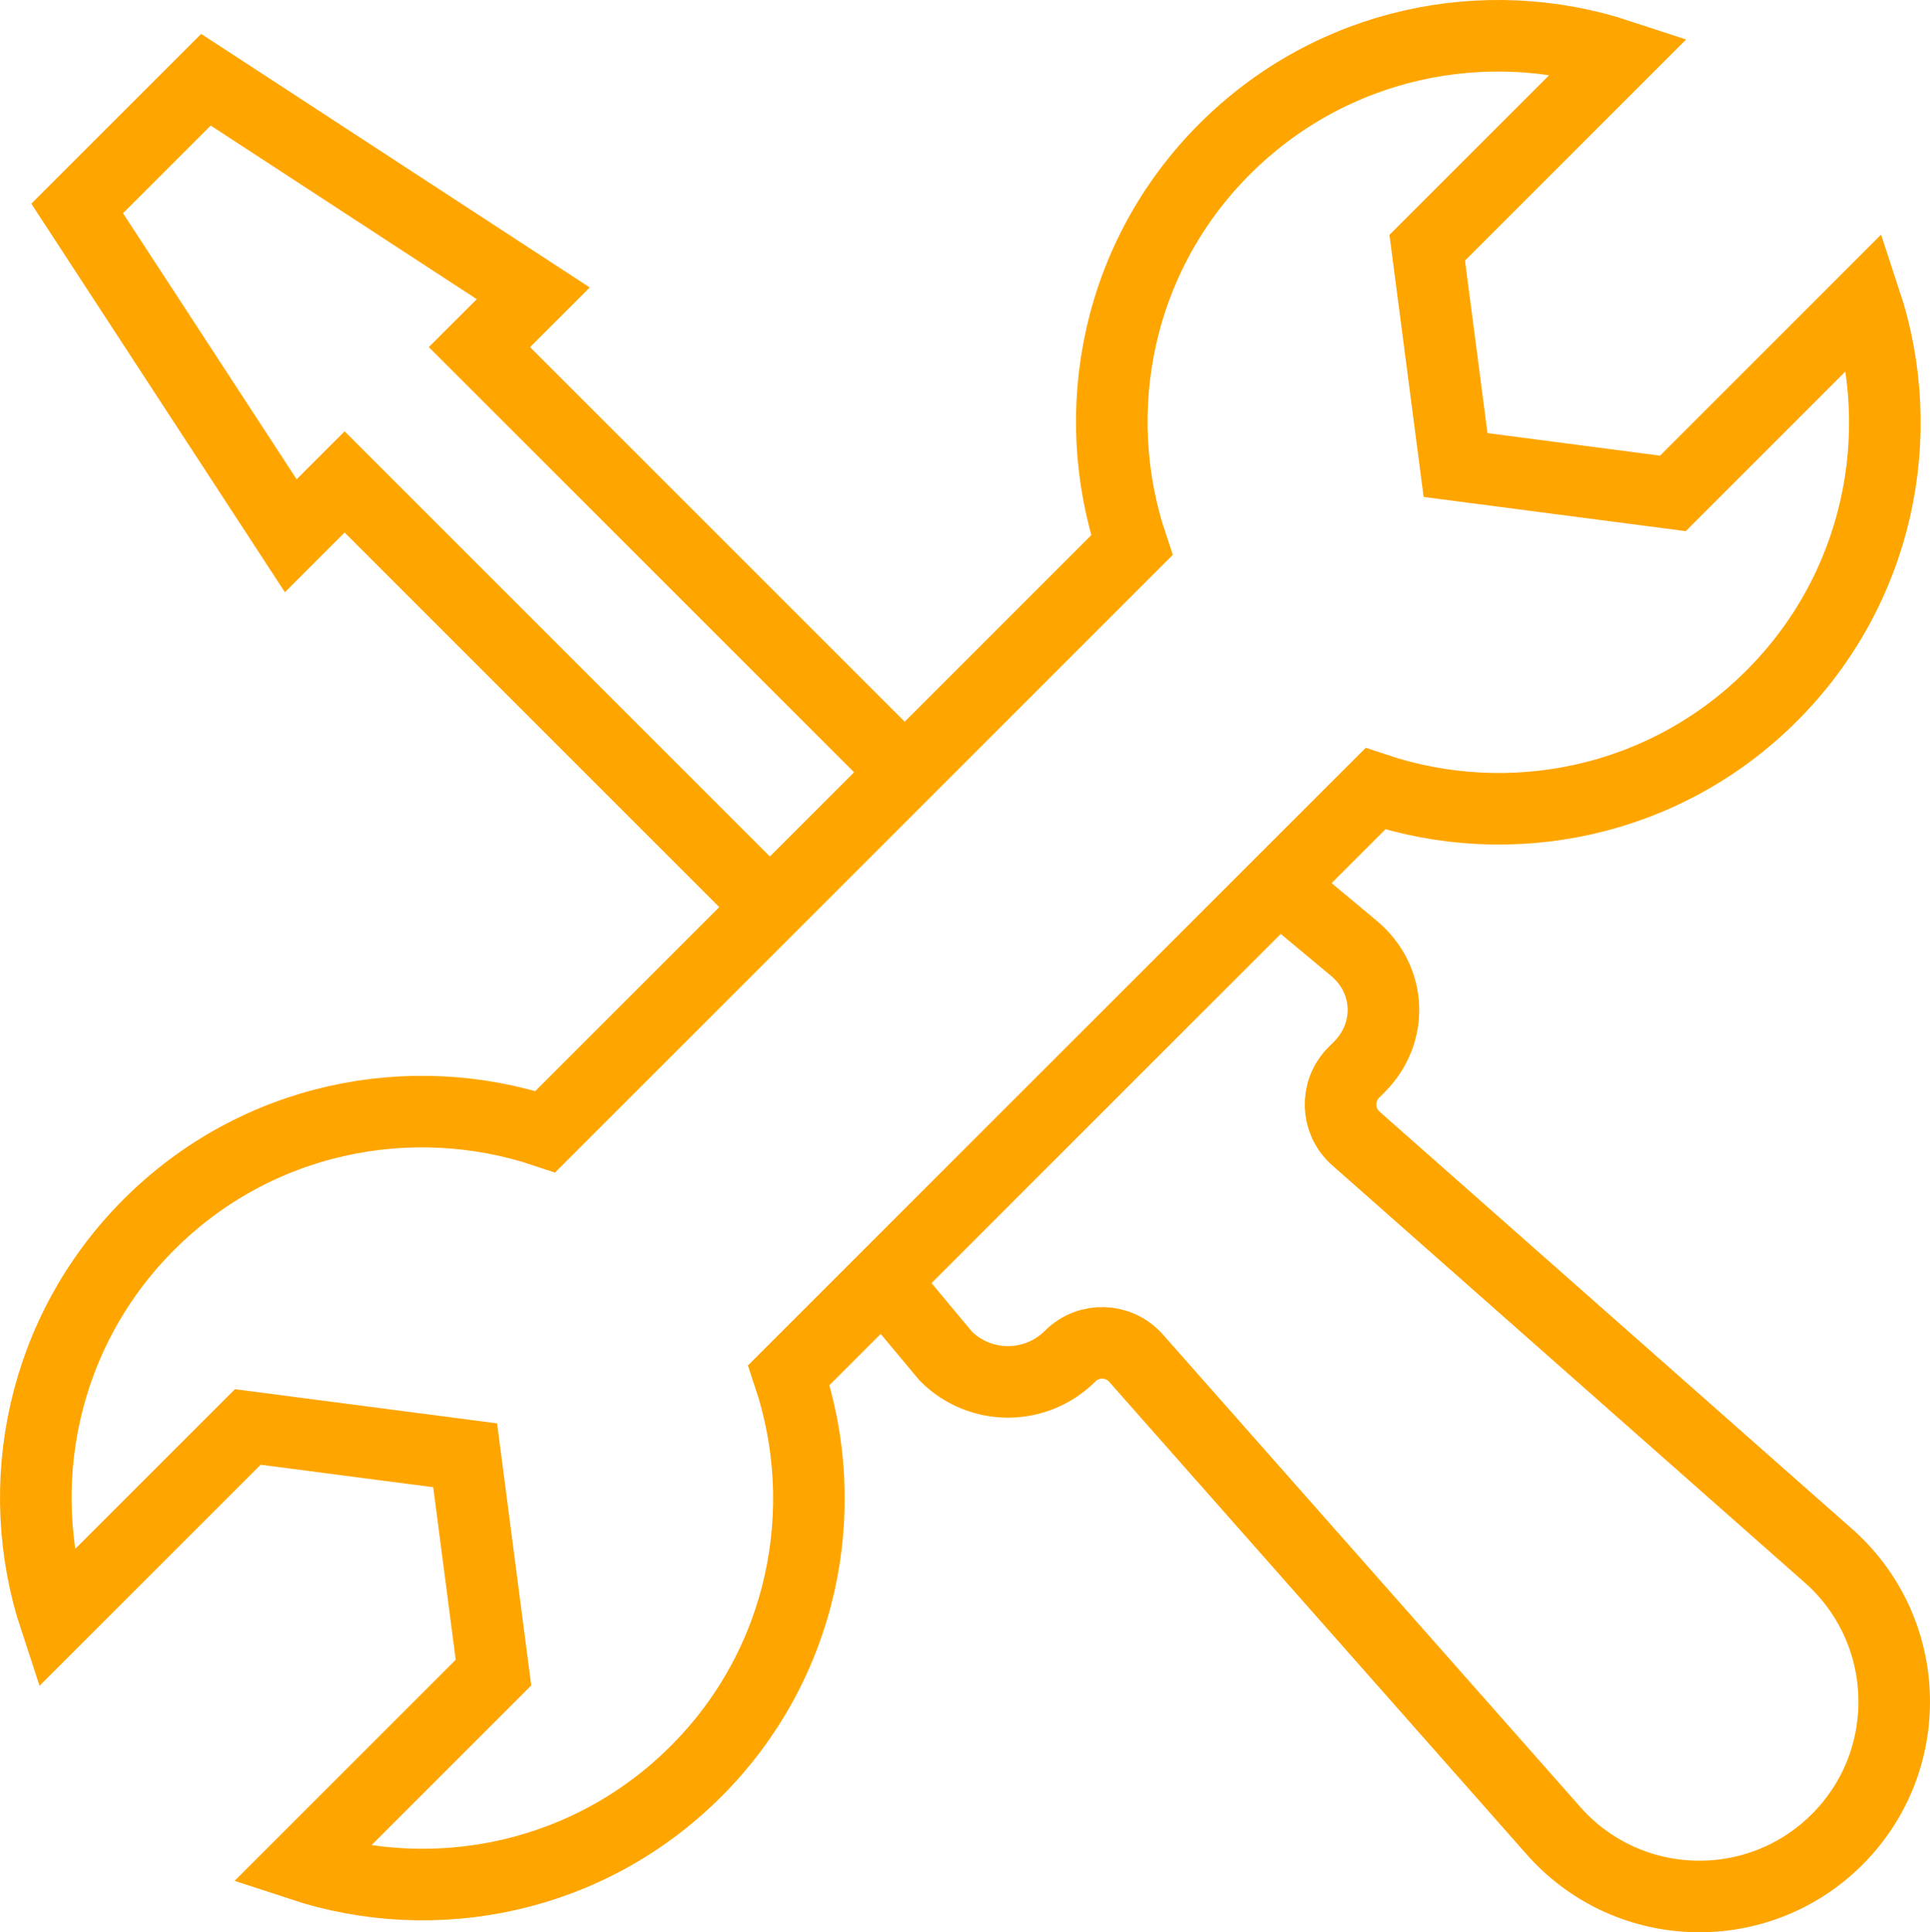
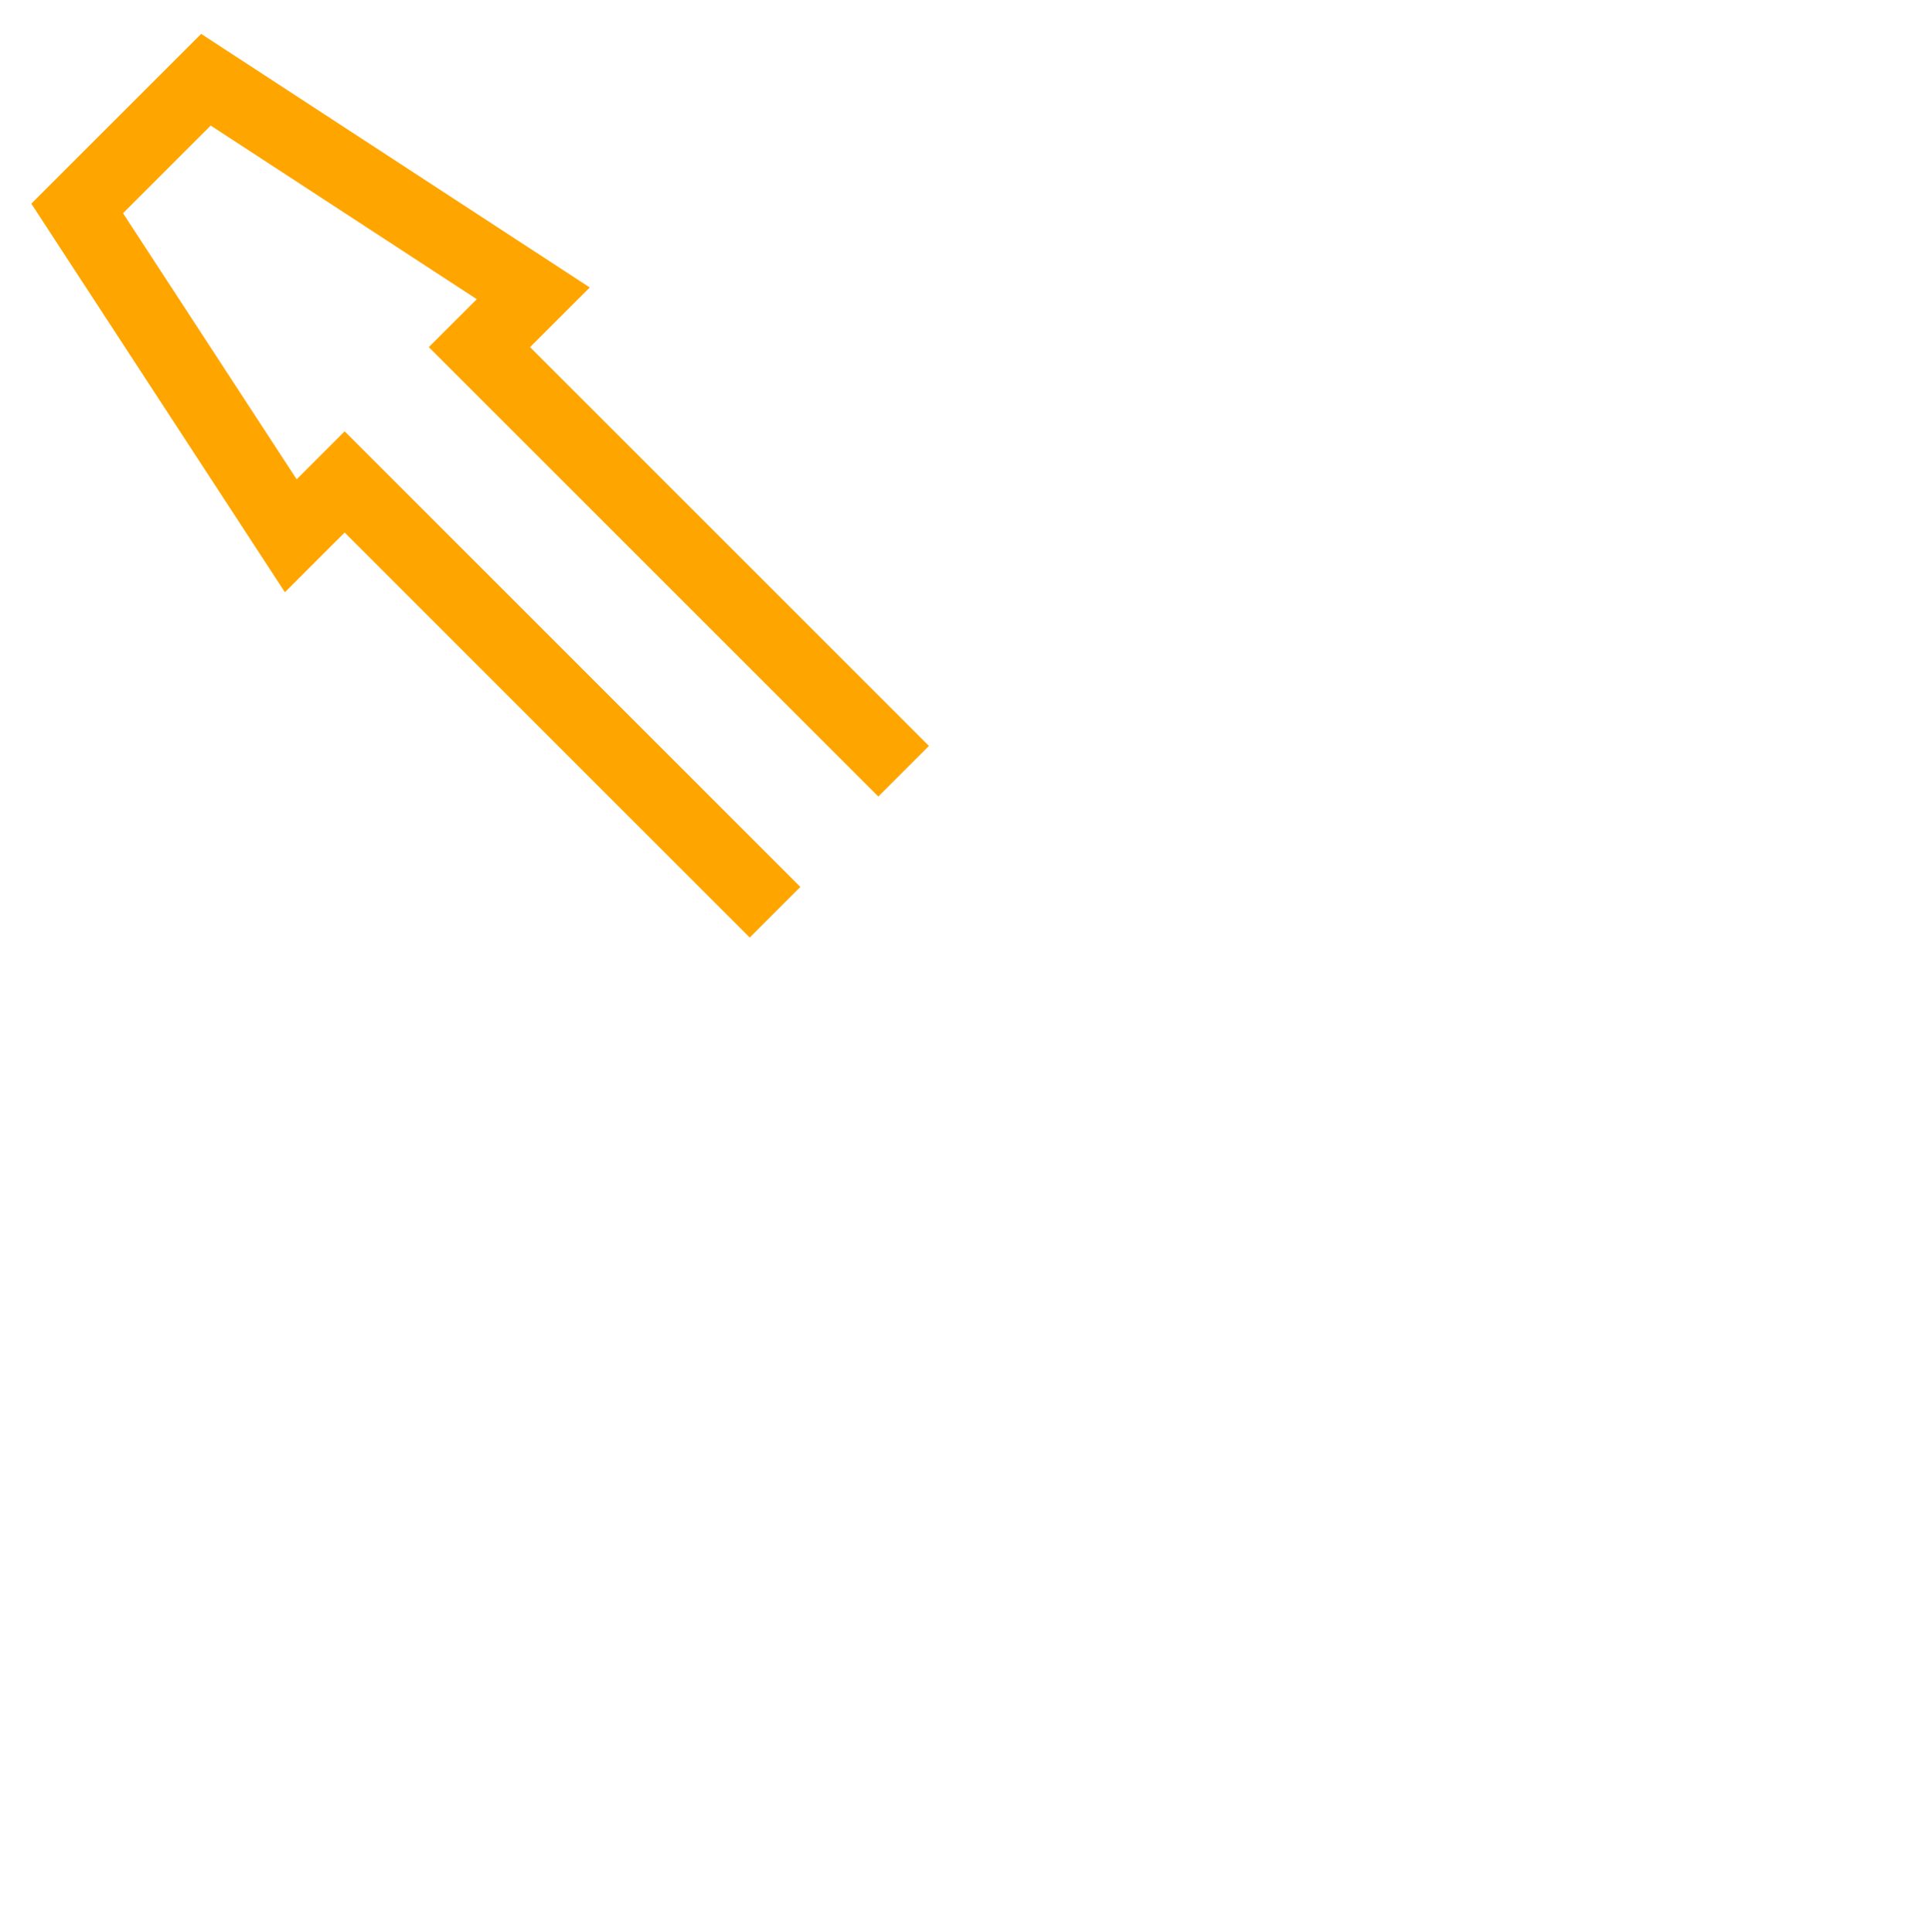
<svg xmlns="http://www.w3.org/2000/svg" version="1.1" id="Ebene_1" x="0px" y="0px" width="67.41px" height="67.5px" viewBox="0 0 67.41 67.5" enable-background="new 0 0 67.41 67.5" xml:space="preserve">
  <g>
    <g>
      <g>
        <g>
          <polyline fill="none" stroke="#ffa500" stroke-width="2.5" stroke-miterlimit="10" points="31.562,26.942 16.746,12.126       18.626,10.247 7.193,2.785 2.695,7.282 2.695,7.282 10.156,18.716 12.037,16.835 27.07,31.868     " />
-           <path fill="none" stroke="#ffa500" stroke-width="2.5" stroke-miterlimit="10" d="M44.916,31.15l2.368,1.974      c1.304,1.086,1.389,2.955,0.188,4.154l-0.188,0.188c-0.644,0.645-0.611,1.699,0.071,2.303l16.592,14.654      c2.861,2.617,2.962,7.092,0.221,9.834c-2.743,2.742-7.219,2.643-9.835-0.221L39.68,47.446c-0.605-0.684-1.658-0.717-2.303-0.072      l0,0c-1.199,1.199-3.145,1.199-4.342,0l-1.974-2.367" />
        </g>
      </g>
    </g>
-     <path fill="none" stroke="#ffa500" stroke-width="2.5" stroke-miterlimit="10" d="M50.839,16.245l-0.99-7.592l6.723-6.722l0,0   c-4.692-1.548-10.063-0.459-13.795,3.273c-3.746,3.744-4.817,9.138-3.244,13.842L19.047,39.532   c-4.705-1.572-10.098-0.5-13.844,3.244c-3.731,3.732-4.819,9.104-3.271,13.795l0,0l6.723-6.723l7.592,0.99l0.989,7.592   l-6.723,6.723c4.692,1.547,10.063,0.459,13.795-3.273c3.746-3.744,4.817-9.139,3.245-13.842l20.486-20.485   c4.703,1.572,10.096,0.5,13.841-3.245c3.732-3.732,4.82-9.103,3.271-13.794l-6.72,6.722L50.839,16.245z" />
  </g>
</svg>